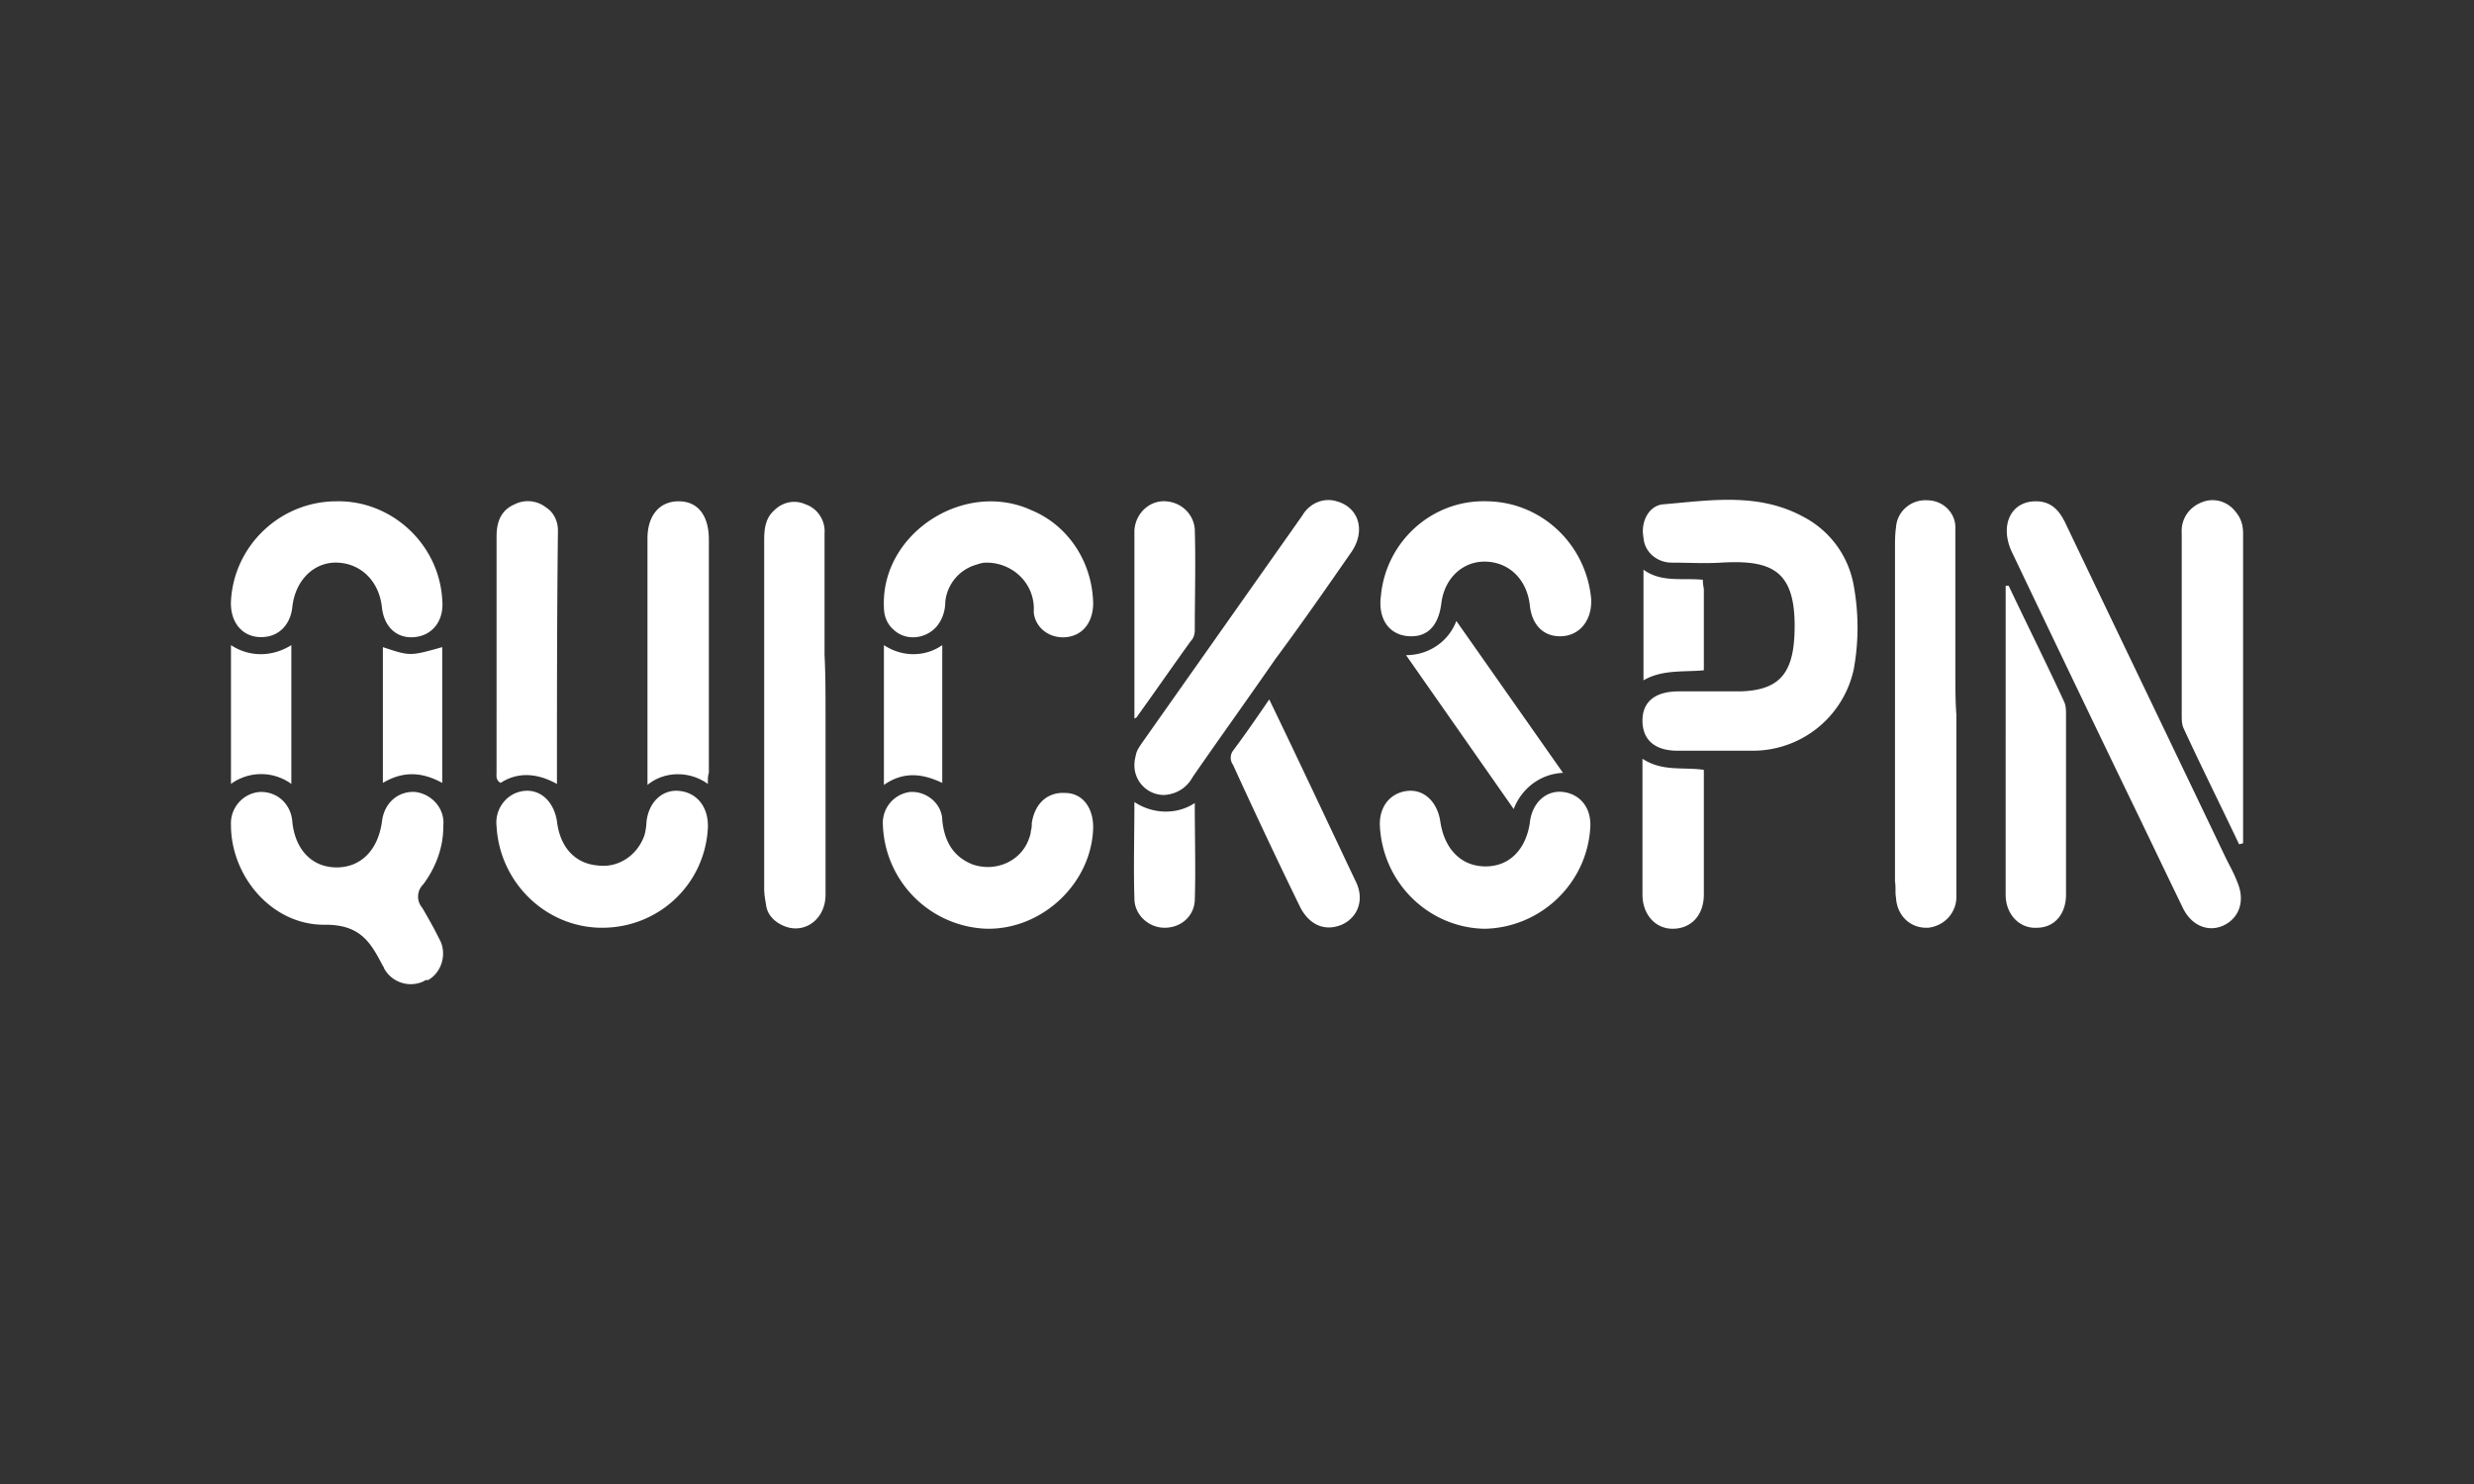
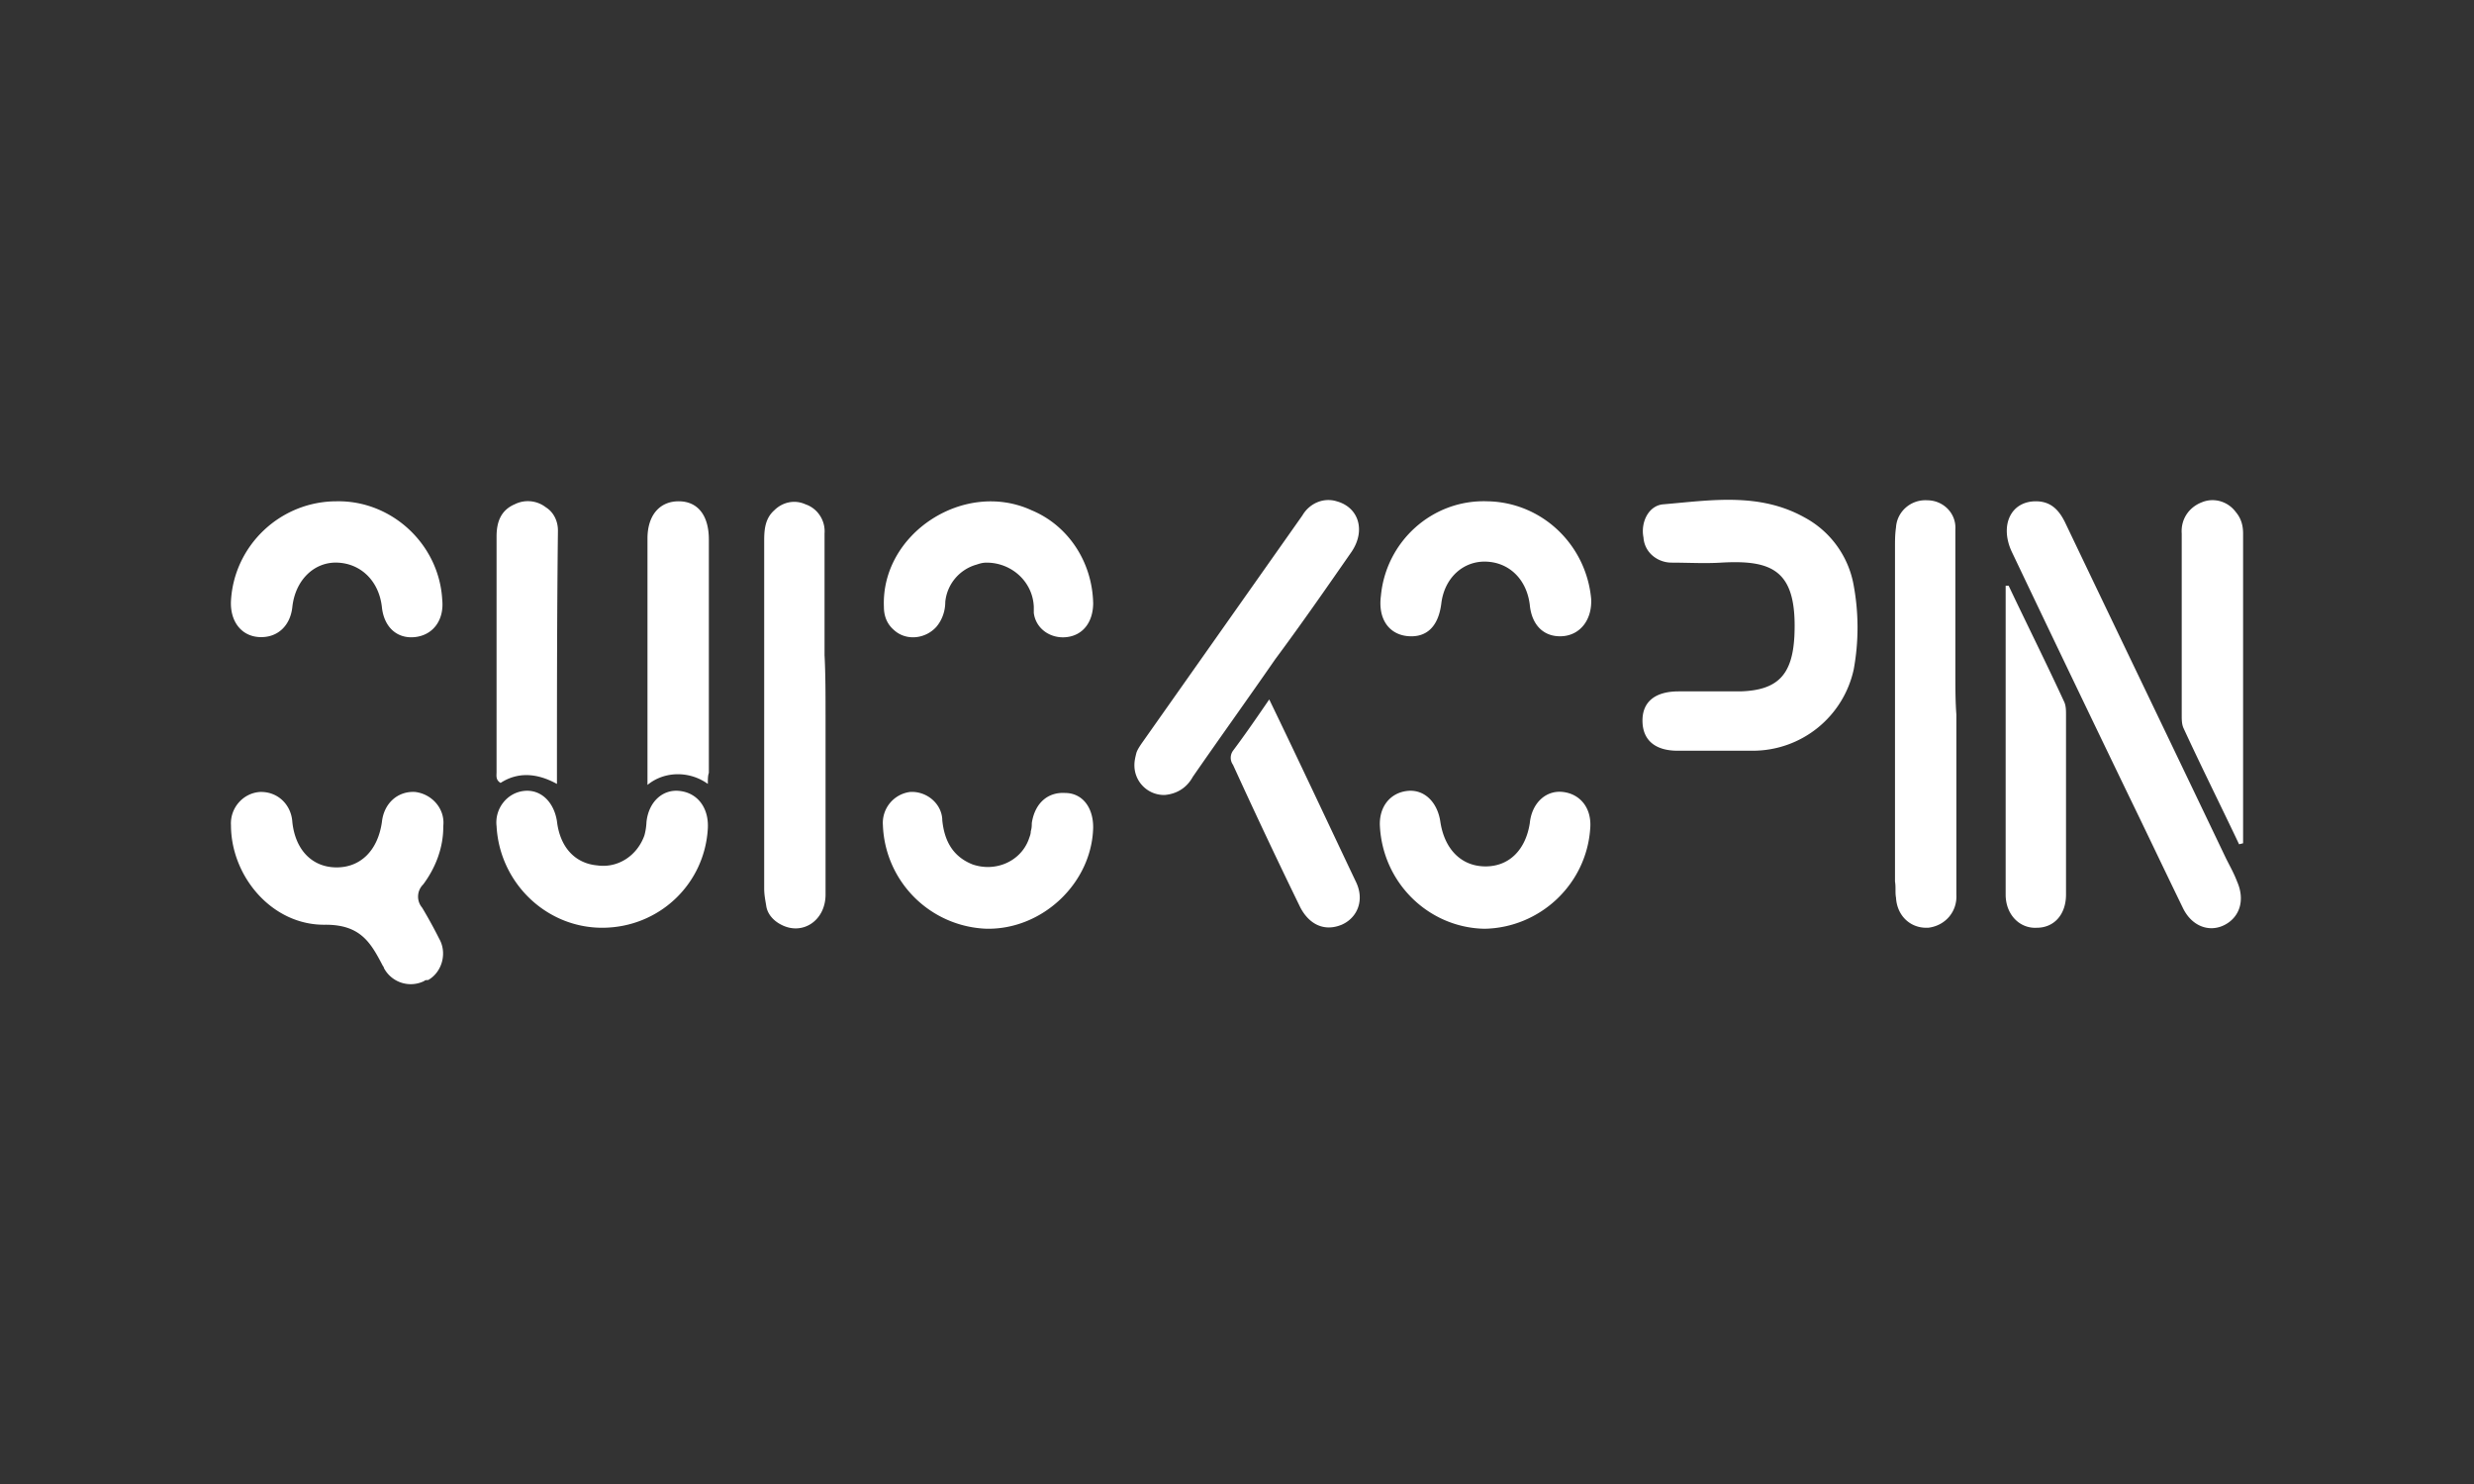
<svg xmlns="http://www.w3.org/2000/svg" width="150" height="90" fill="none" viewBox="0 0 150 90">
  <rect x="0" y="0" width="150" height="90" fill="#333333" stroke="none" />
  <path fill="#fff" d="M104.037 45.529h-2.318c-1.403 0-2.135-.671-2.135-1.83s.793-1.769 2.196-1.769h3.721c2.318-.06 3.172-1.037 3.294-3.355.183-3.965-1.281-4.636-4.453-4.453-.976.061-2.013 0-2.989 0-.854 0-1.647-.61-1.708-1.525-.183-.915.305-1.952 1.22-2.013 2.867-.244 5.795-.732 8.54.794a5.83 5.83 0 0 1 2.989 4.147 14.1 14.1 0 0 1 0 5.063 6.26 6.26 0 0 1-6.1 4.941zm19.397-15.127c.976 0 1.464.61 1.83 1.402 3.233 6.771 6.466 13.481 9.699 20.252.244.488.488.915.671 1.403.488 1.098.183 2.135-.732 2.623s-2.013.122-2.562-1.037c-1.098-2.257-2.196-4.575-3.294-6.832a3119 3119 0 0 1-7.076-14.761c-.732-1.586-.061-3.05 1.464-3.05m-4.818 12.931v10.919c.061 1.037-.671 1.89-1.708 2.013h-.122c-.976 0-1.769-.732-1.83-1.83-.061-.305 0-.61-.061-.976V33.147c0-.367 0-.733.061-1.16.061-.975.915-1.707 1.891-1.646.976 0 1.769.792 1.708 1.768v8.723c0 .854 0 1.708.061 2.501m-68.562 0v10.919c0 1.586-1.403 2.5-2.684 1.83-.488-.244-.854-.671-.915-1.16-.061-.365-.122-.67-.122-1.036V32.78c0-.67.06-1.342.61-1.83.488-.488 1.22-.67 1.89-.366.733.244 1.22.976 1.16 1.77v7.38c.06 1.16.06 2.38.06 3.6M25.716 59.498a1.84 1.84 0 0 1-2.44-.793s0-.061-.061-.122c-.732-1.403-1.342-2.501-3.477-2.501-3.233.06-5.734-2.928-5.734-6.04-.061-1.036.732-1.951 1.769-2.012h.06c1.038 0 1.83.793 1.892 1.83.183 1.708 1.22 2.745 2.684 2.745s2.5-1.037 2.745-2.745c.122-1.16.976-1.891 2.012-1.83 1.037.122 1.83 1.037 1.709 2.074v.06c0 1.282-.488 2.502-1.22 3.478a1.033 1.033 0 0 0-.062 1.403c.366.61.733 1.28 1.038 1.89.488.855.183 2.014-.672 2.502-.122 0-.183 0-.244.06M70.61 48.213a1.797 1.797 0 0 1-1.83-1.83c0-.244.061-.488.122-.732.061-.183.183-.366.305-.549l9.76-13.846c.427-.733 1.28-1.099 2.074-.855 1.342.366 1.769 1.77.915 3.05-1.525 2.196-3.05 4.392-4.636 6.527-1.647 2.38-3.355 4.758-5.002 7.137-.366.67-.976 1.037-1.708 1.098m13.054 1.891c-.061-1.16.61-2.013 1.647-2.135s1.83.67 2.012 1.83c.245 1.708 1.282 2.745 2.745 2.745s2.44-1.037 2.684-2.623c.122-1.22.976-2.013 2.013-1.891s1.77.976 1.647 2.257c-.244 3.355-3.05 5.978-6.405 6.039-3.355-.061-6.16-2.745-6.343-6.222m-47.152 6.161c-3.416 0-6.222-2.745-6.405-6.161-.122-1.037.61-2.013 1.647-2.135s1.83.67 2.013 1.83c.183 1.586 1.098 2.562 2.44 2.684 1.281.183 2.44-.61 2.867-1.83a3.6 3.6 0 0 0 .122-.793c.122-1.22.976-2.013 2.013-1.891 1.098.122 1.769 1.037 1.708 2.257-.183 3.416-2.989 6.039-6.405 6.039m29.768-6.1c-.062 3.355-3.05 6.222-6.467 6.16a6.523 6.523 0 0 1-6.282-6.282 1.89 1.89 0 0 1 1.647-2.013c.976-.061 1.89.67 1.952 1.647v.06c.121 1.22.61 2.197 1.83 2.685 1.402.488 2.927-.183 3.415-1.525.061-.183.122-.305.122-.488.061-.183.061-.366.061-.488.183-1.22.976-1.891 2.013-1.83 1.037 0 1.708.854 1.708 2.074m-45.87-19.763c3.355-.062 6.221 2.622 6.404 5.977.122 1.22-.549 2.135-1.646 2.257-1.099.122-1.892-.61-2.014-1.83-.182-1.586-1.28-2.623-2.683-2.684s-2.562 1.037-2.745 2.684c-.122 1.16-.915 1.891-2.013 1.83s-1.77-.976-1.708-2.196c.183-3.355 2.989-6.038 6.405-6.038m69.781 0c3.294.06 5.978 2.623 6.283 5.916.061 1.22-.61 2.135-1.647 2.257-1.159.122-1.952-.61-2.074-1.89-.183-1.526-1.22-2.562-2.623-2.623s-2.562.975-2.745 2.561c-.183 1.403-.915 2.074-2.073 1.952-1.098-.122-1.77-1.037-1.586-2.44.305-3.293 3.11-5.855 6.465-5.733m45.566 20.8c-1.098-2.318-2.257-4.636-3.355-7.015-.122-.244-.122-.549-.122-.793v-11.04c-.061-.855.427-1.587 1.22-1.892.732-.305 1.586-.06 2.074.61.305.366.427.793.427 1.281v18.788zM66.28 36.562c0 1.16-.61 1.952-1.587 2.074-.976.122-1.89-.488-2.013-1.464v-.366c-.06-1.525-1.342-2.684-2.867-2.684-.244 0-.427.061-.61.122a2.61 2.61 0 0 0-1.89 2.257c0 .55-.184 1.098-.55 1.525-.67.732-1.83.854-2.561.183-.427-.366-.61-.854-.61-1.403-.183-4.453 4.88-7.746 8.966-5.855 2.196.915 3.66 3.11 3.721 5.611m55.508-1.037c1.098 2.318 2.257 4.636 3.355 7.015.122.244.122.55.122.793v10.919c0 1.22-.732 2.013-1.769 2.013-1.037.06-1.891-.793-1.891-2.013V35.525zm-88.02 12.017c-1.22-.671-2.379-.732-3.416-.061-.305-.183-.244-.427-.244-.671V32.536c0-.854.244-1.586 1.098-1.952a1.78 1.78 0 0 1 1.891.183c.488.305.732.854.732 1.403-.06 5.063-.06 10.126-.06 15.372m9.149 0c-1.098-.793-2.623-.793-3.66.061V32.658c0-1.402.732-2.256 1.891-2.256s1.83.854 1.83 2.317v14.152c-.061.183-.061.366-.061.671m34.037-5.124c1.83 3.782 3.538 7.442 5.246 11.04.549 1.099.122 2.197-.854 2.624-1.037.427-1.952 0-2.501-1.037a377 377 0 0 1-4.087-8.662.73.73 0 0 1 0-.854c.732-.976 1.403-1.952 2.196-3.11" />
-   <path fill="#fff" d="m91.777 49.067-6.527-9.333c1.342 0 2.562-.793 3.05-2.074l6.465 9.211c-1.342.061-2.5.915-2.989 2.196m-22.996-5.49V32.17c.061-1.037.915-1.83 1.891-1.769s1.708.793 1.77 1.708c.06 2.013 0 4.087 0 6.1 0 .244-.062.488-.245.671-1.098 1.525-2.196 3.111-3.294 4.636zm30.804 2.44c1.22.793 2.44.488 3.721.671v7.564c0 1.28-.793 2.074-1.891 2.074-1.037 0-1.83-.854-1.83-2.074zm-45.992-6.893c1.098.732 2.5.732 3.538 0v8.357c-1.16-.55-2.318-.732-3.538.122zm-30.377.122c1.646.55 1.646.55 3.598 0v8.235c-1.22-.671-2.378-.732-3.598 0zm-5.551 8.296a3.11 3.11 0 0 0-3.66 0v-8.418c1.098.732 2.5.732 3.66 0zM68.78 48.64c1.098.732 2.562.793 3.66.06 0 2.075.061 4.027 0 5.918-.06.976-.854 1.647-1.83 1.647s-1.83-.793-1.83-1.77c-.06-1.89 0-3.842 0-5.855m34.464-13.48c0 .304.061.487.061.61v4.88c-1.22.121-2.501-.062-3.66.61v-6.71c1.098.792 2.318.487 3.599.61" />
</svg>